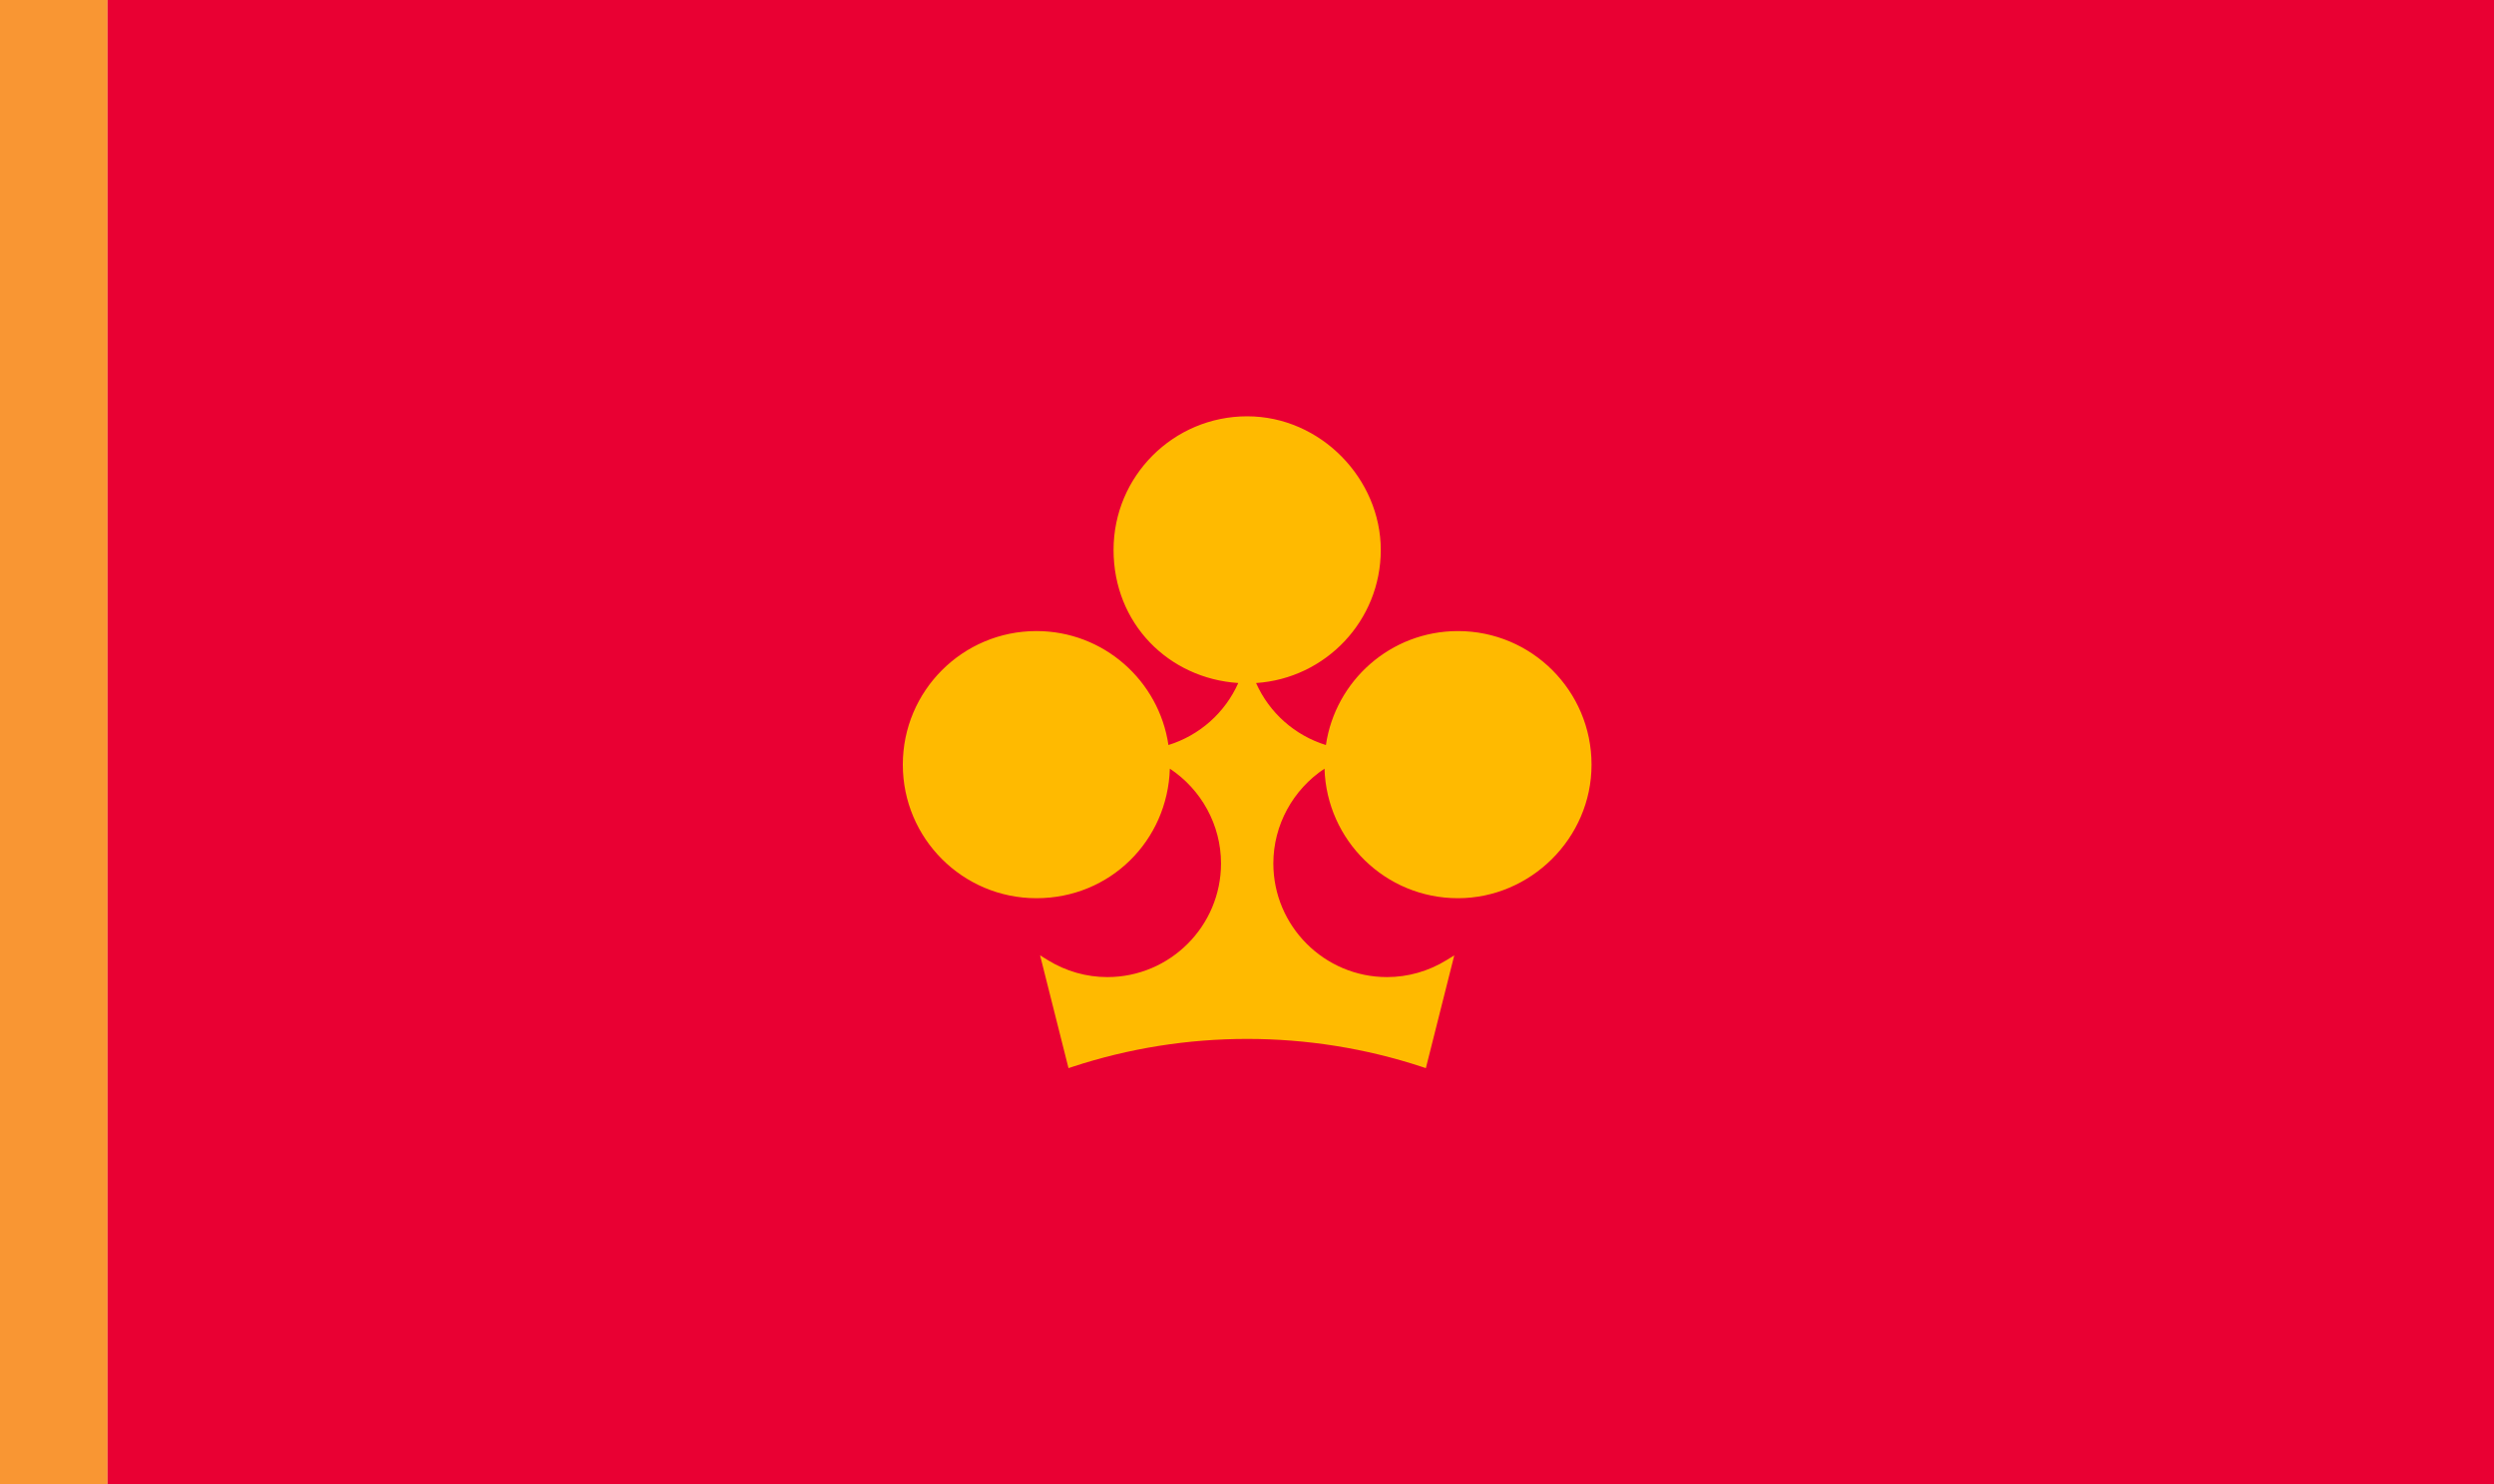
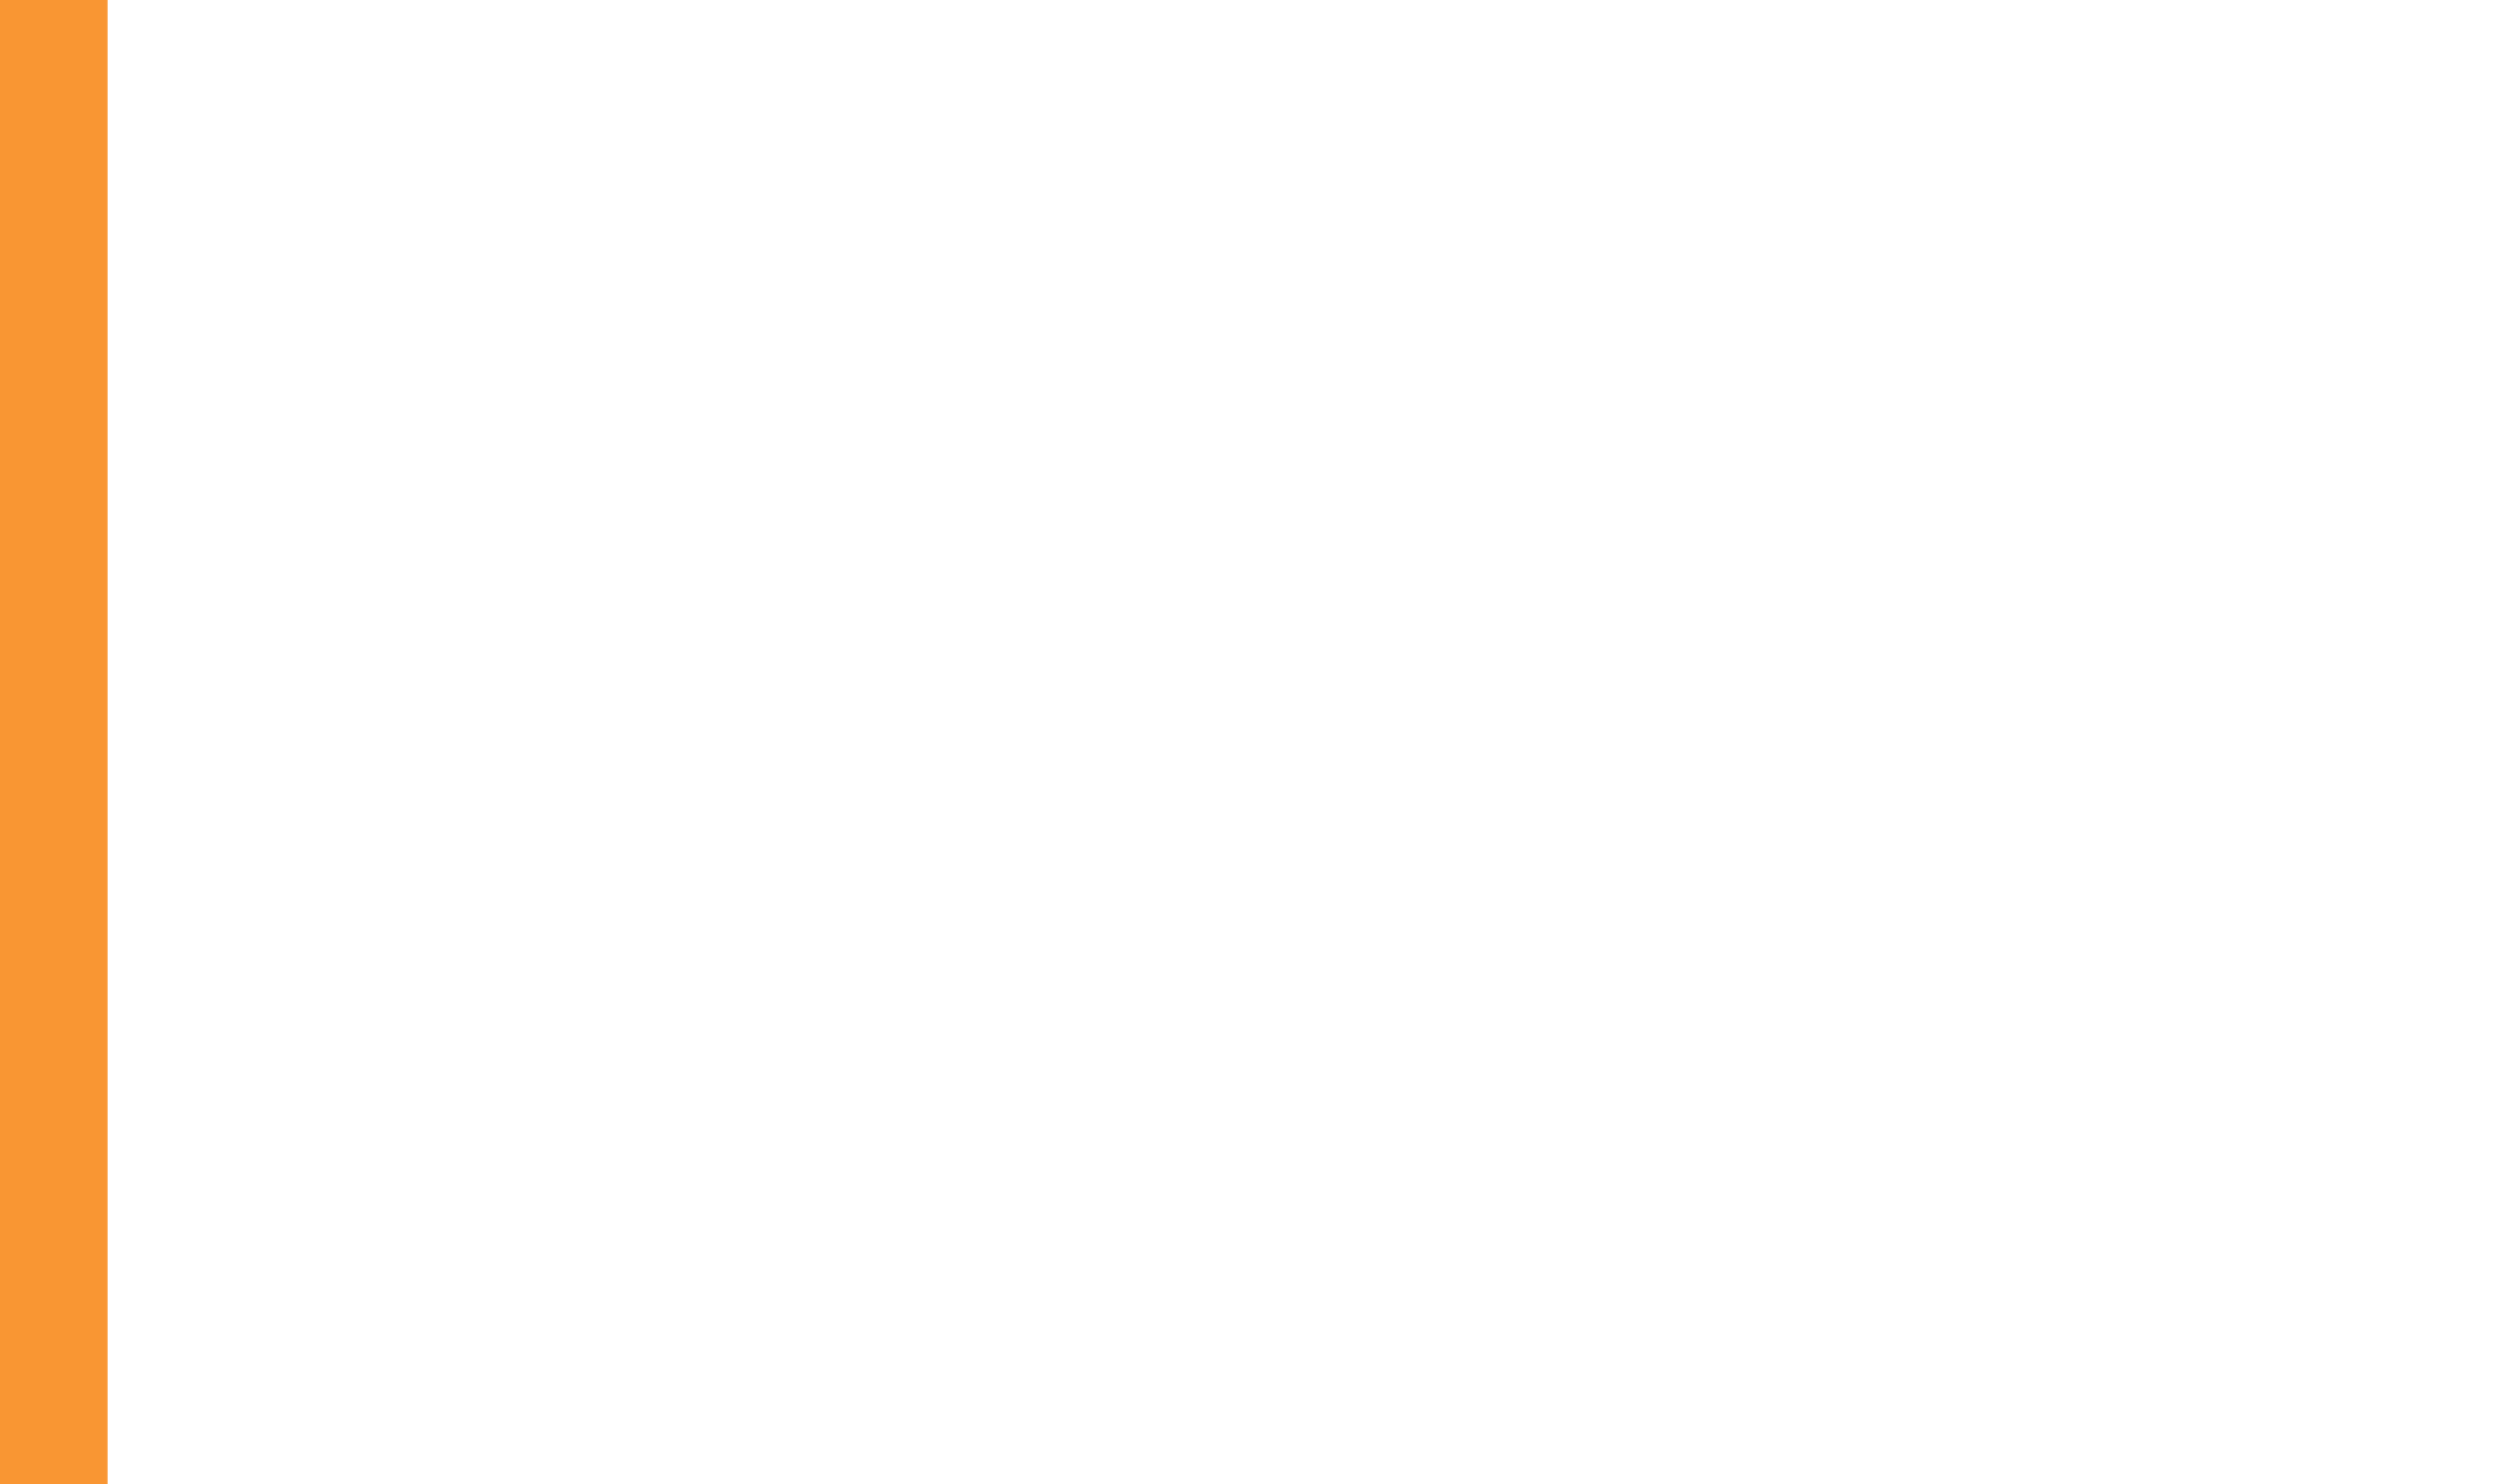
<svg xmlns="http://www.w3.org/2000/svg" width="100%" height="100%" viewBox="0 0 1680 1000" version="1.1" xml:space="preserve" style="fill-rule:evenodd;clip-rule:evenodd;stroke-linejoin:round;stroke-miterlimit:2;">
  <g>
    <rect id="path1" x="-0.342" y="0" width="72.795" height="1000" style="fill:rgb(249,150,51);fill-rule:nonzero;" />
-     <rect x="72.453" y="0" width="1607.55" height="1000" style="fill:rgb(233,0,51);" />
    <g transform="matrix(0.759,0,0,0.759,608.156,280.517)">
-       <path d="M492.65,190.65C433.09,190.65 383.93,234.61 375.49,291.82C347.94,283.28 325.34,263.32 313.5,236.77C375.3,232.69 424.19,181.42 424.19,118.59C424.19,55.76 371.1,0 305.61,0C240.12,0 187.03,53.09 187.03,118.58C187.03,184.07 235.93,232.68 297.72,236.76C285.966,263.175 263.349,283.26 235.73,291.81C227.29,234.6 178.13,190.64 118.57,190.64C53.09,190.65 0,243.74 0,309.23C0,374.72 53.09,427.81 118.58,427.81C184.07,427.81 235.07,376.63 236.98,312.8C264.83,331.2 282.4,362.72 282.4,396.94C282.4,452.57 237.14,497.83 181.51,497.83C162.97,497.83 144.74,492.65 128.8,482.84L121.82,478.54L147.04,578.65L150.44,577.53C200.62,560.99 253.12,552.72 305.62,552.72C358.12,552.72 410.61,560.99 460.8,577.53L464.2,578.65L489.42,478.54L482.44,482.84C466.49,492.65 448.27,497.83 429.73,497.83C374.1,497.83 328.84,452.57 328.84,396.94C328.84,362.72 346.42,331.2 374.26,312.8C376.17,376.62 428.38,427.81 492.66,427.81C556.94,427.81 611.24,374.72 611.24,309.23C611.24,243.74 558.15,190.65 492.66,190.65L492.65,190.65Z" style="fill:rgb(255,186,0);fill-rule:nonzero;" />
-     </g>
+       </g>
  </g>
</svg>